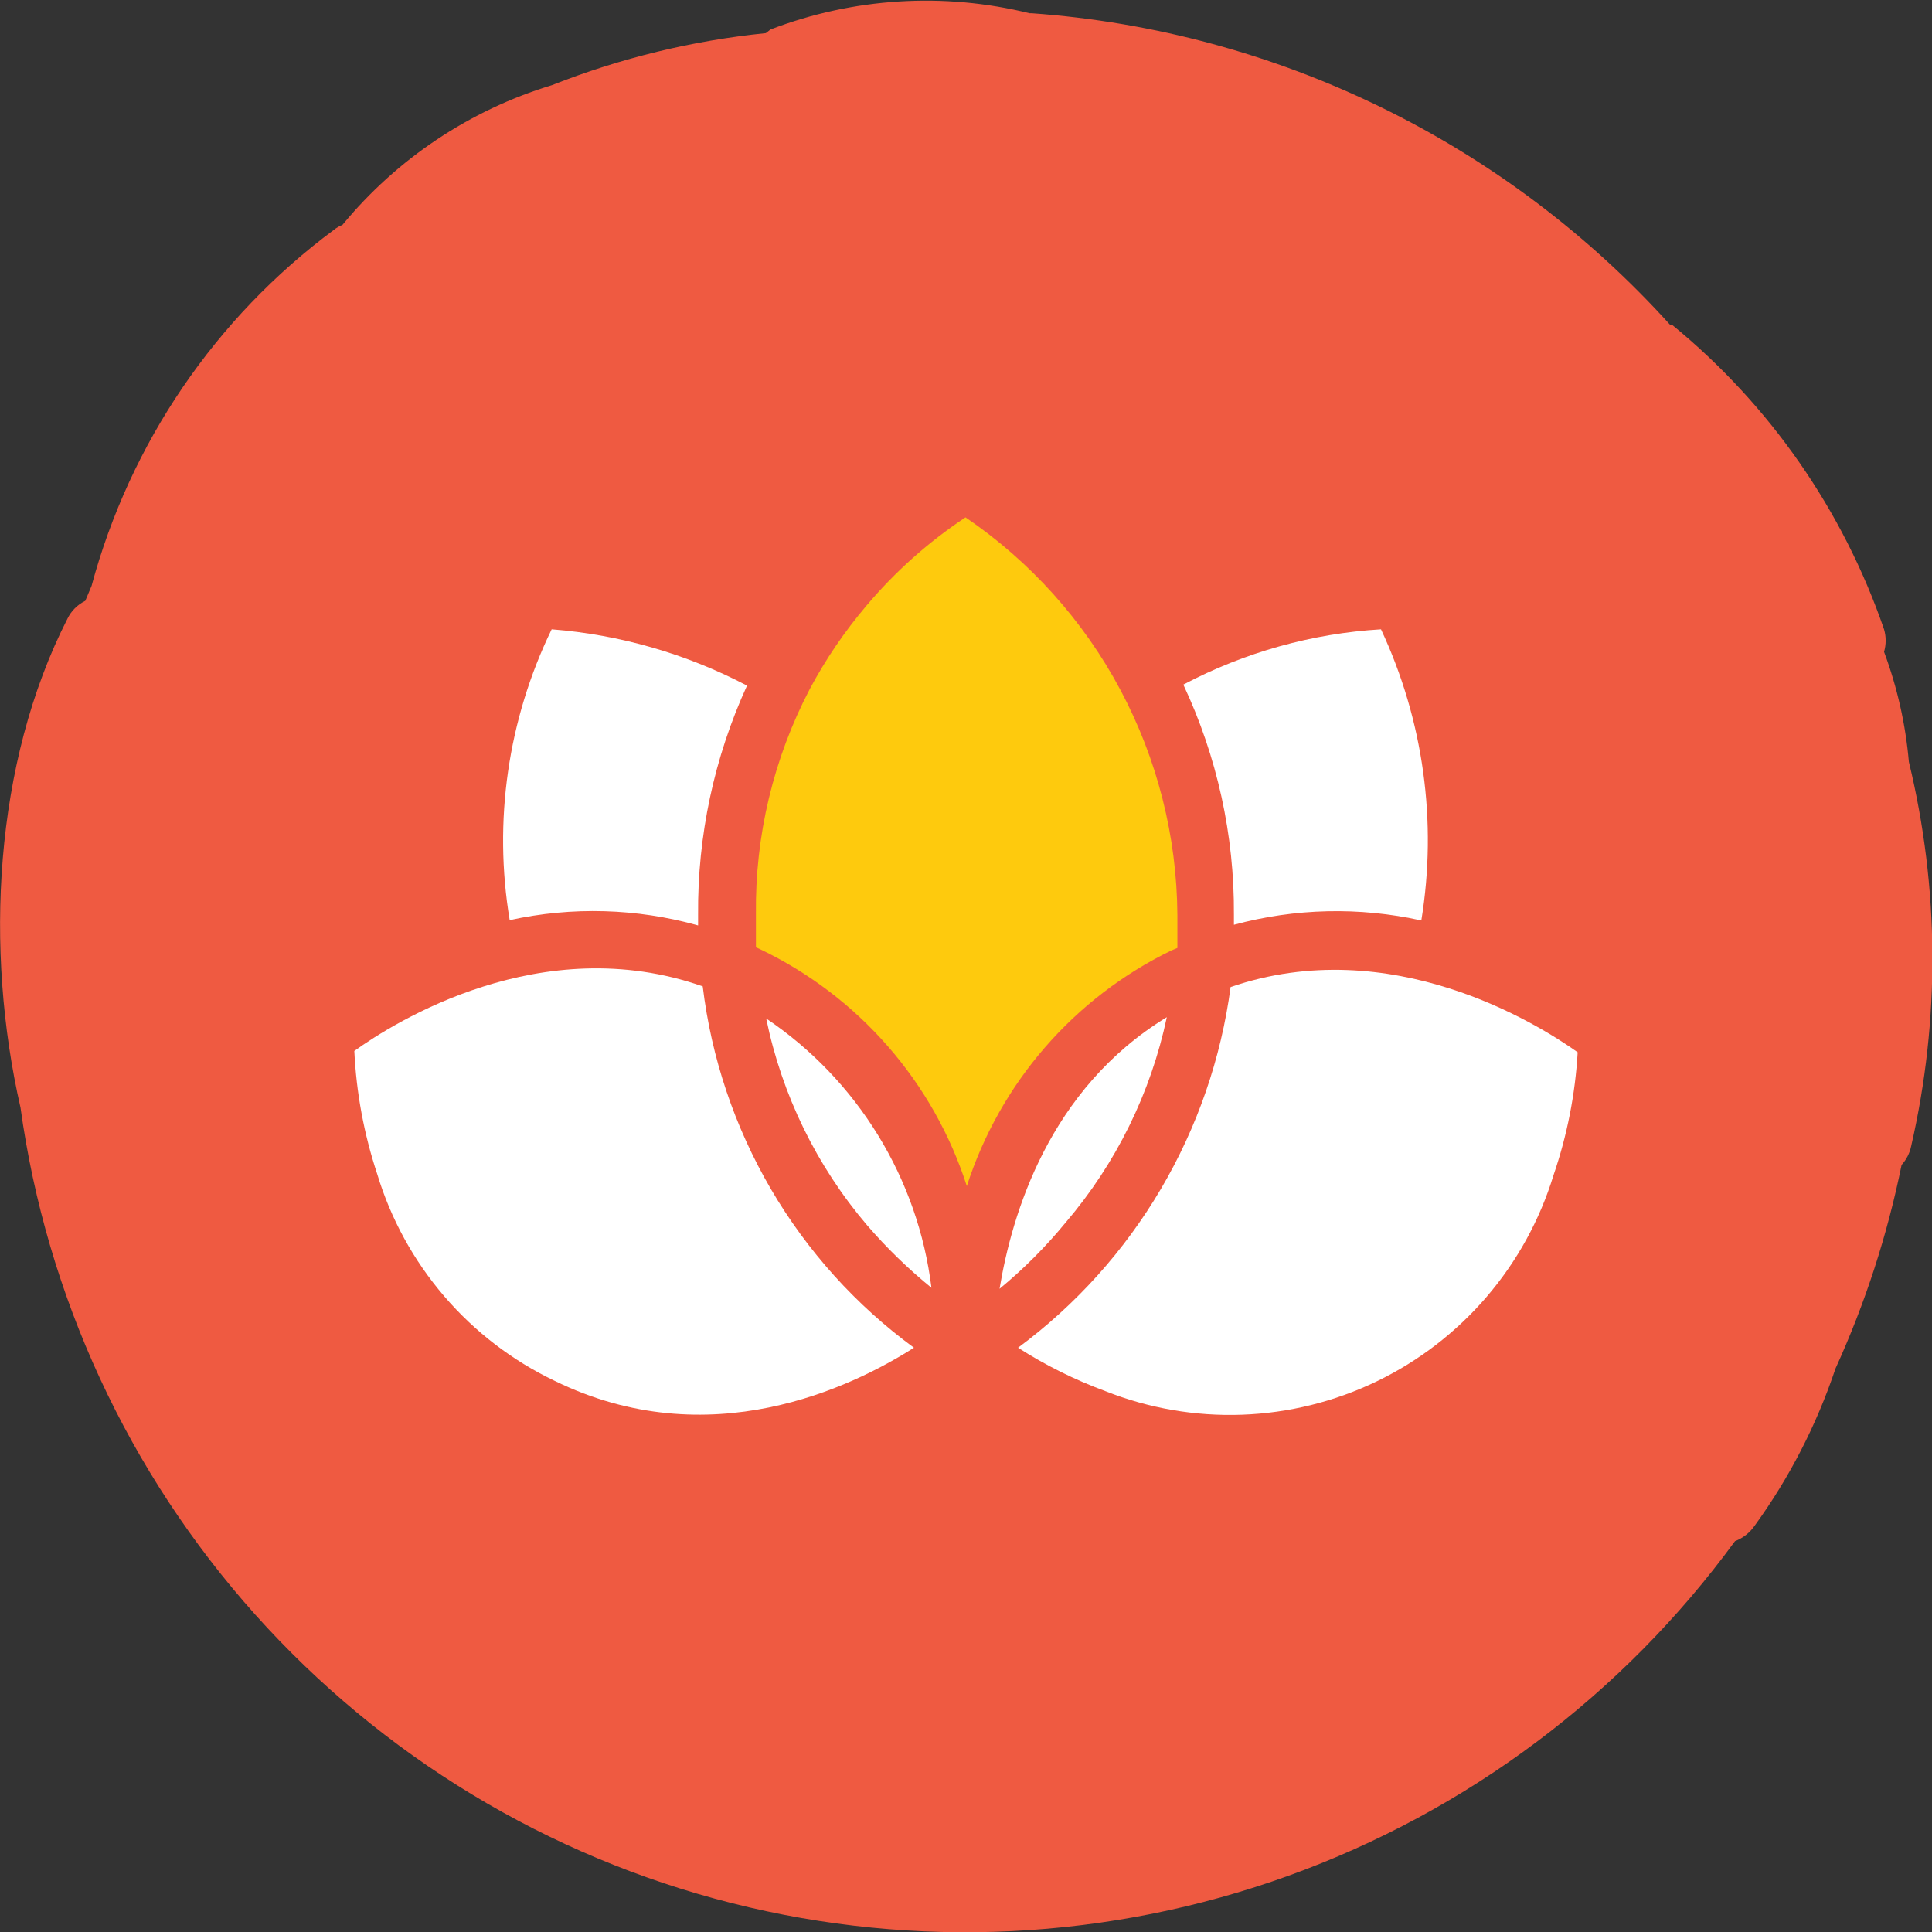
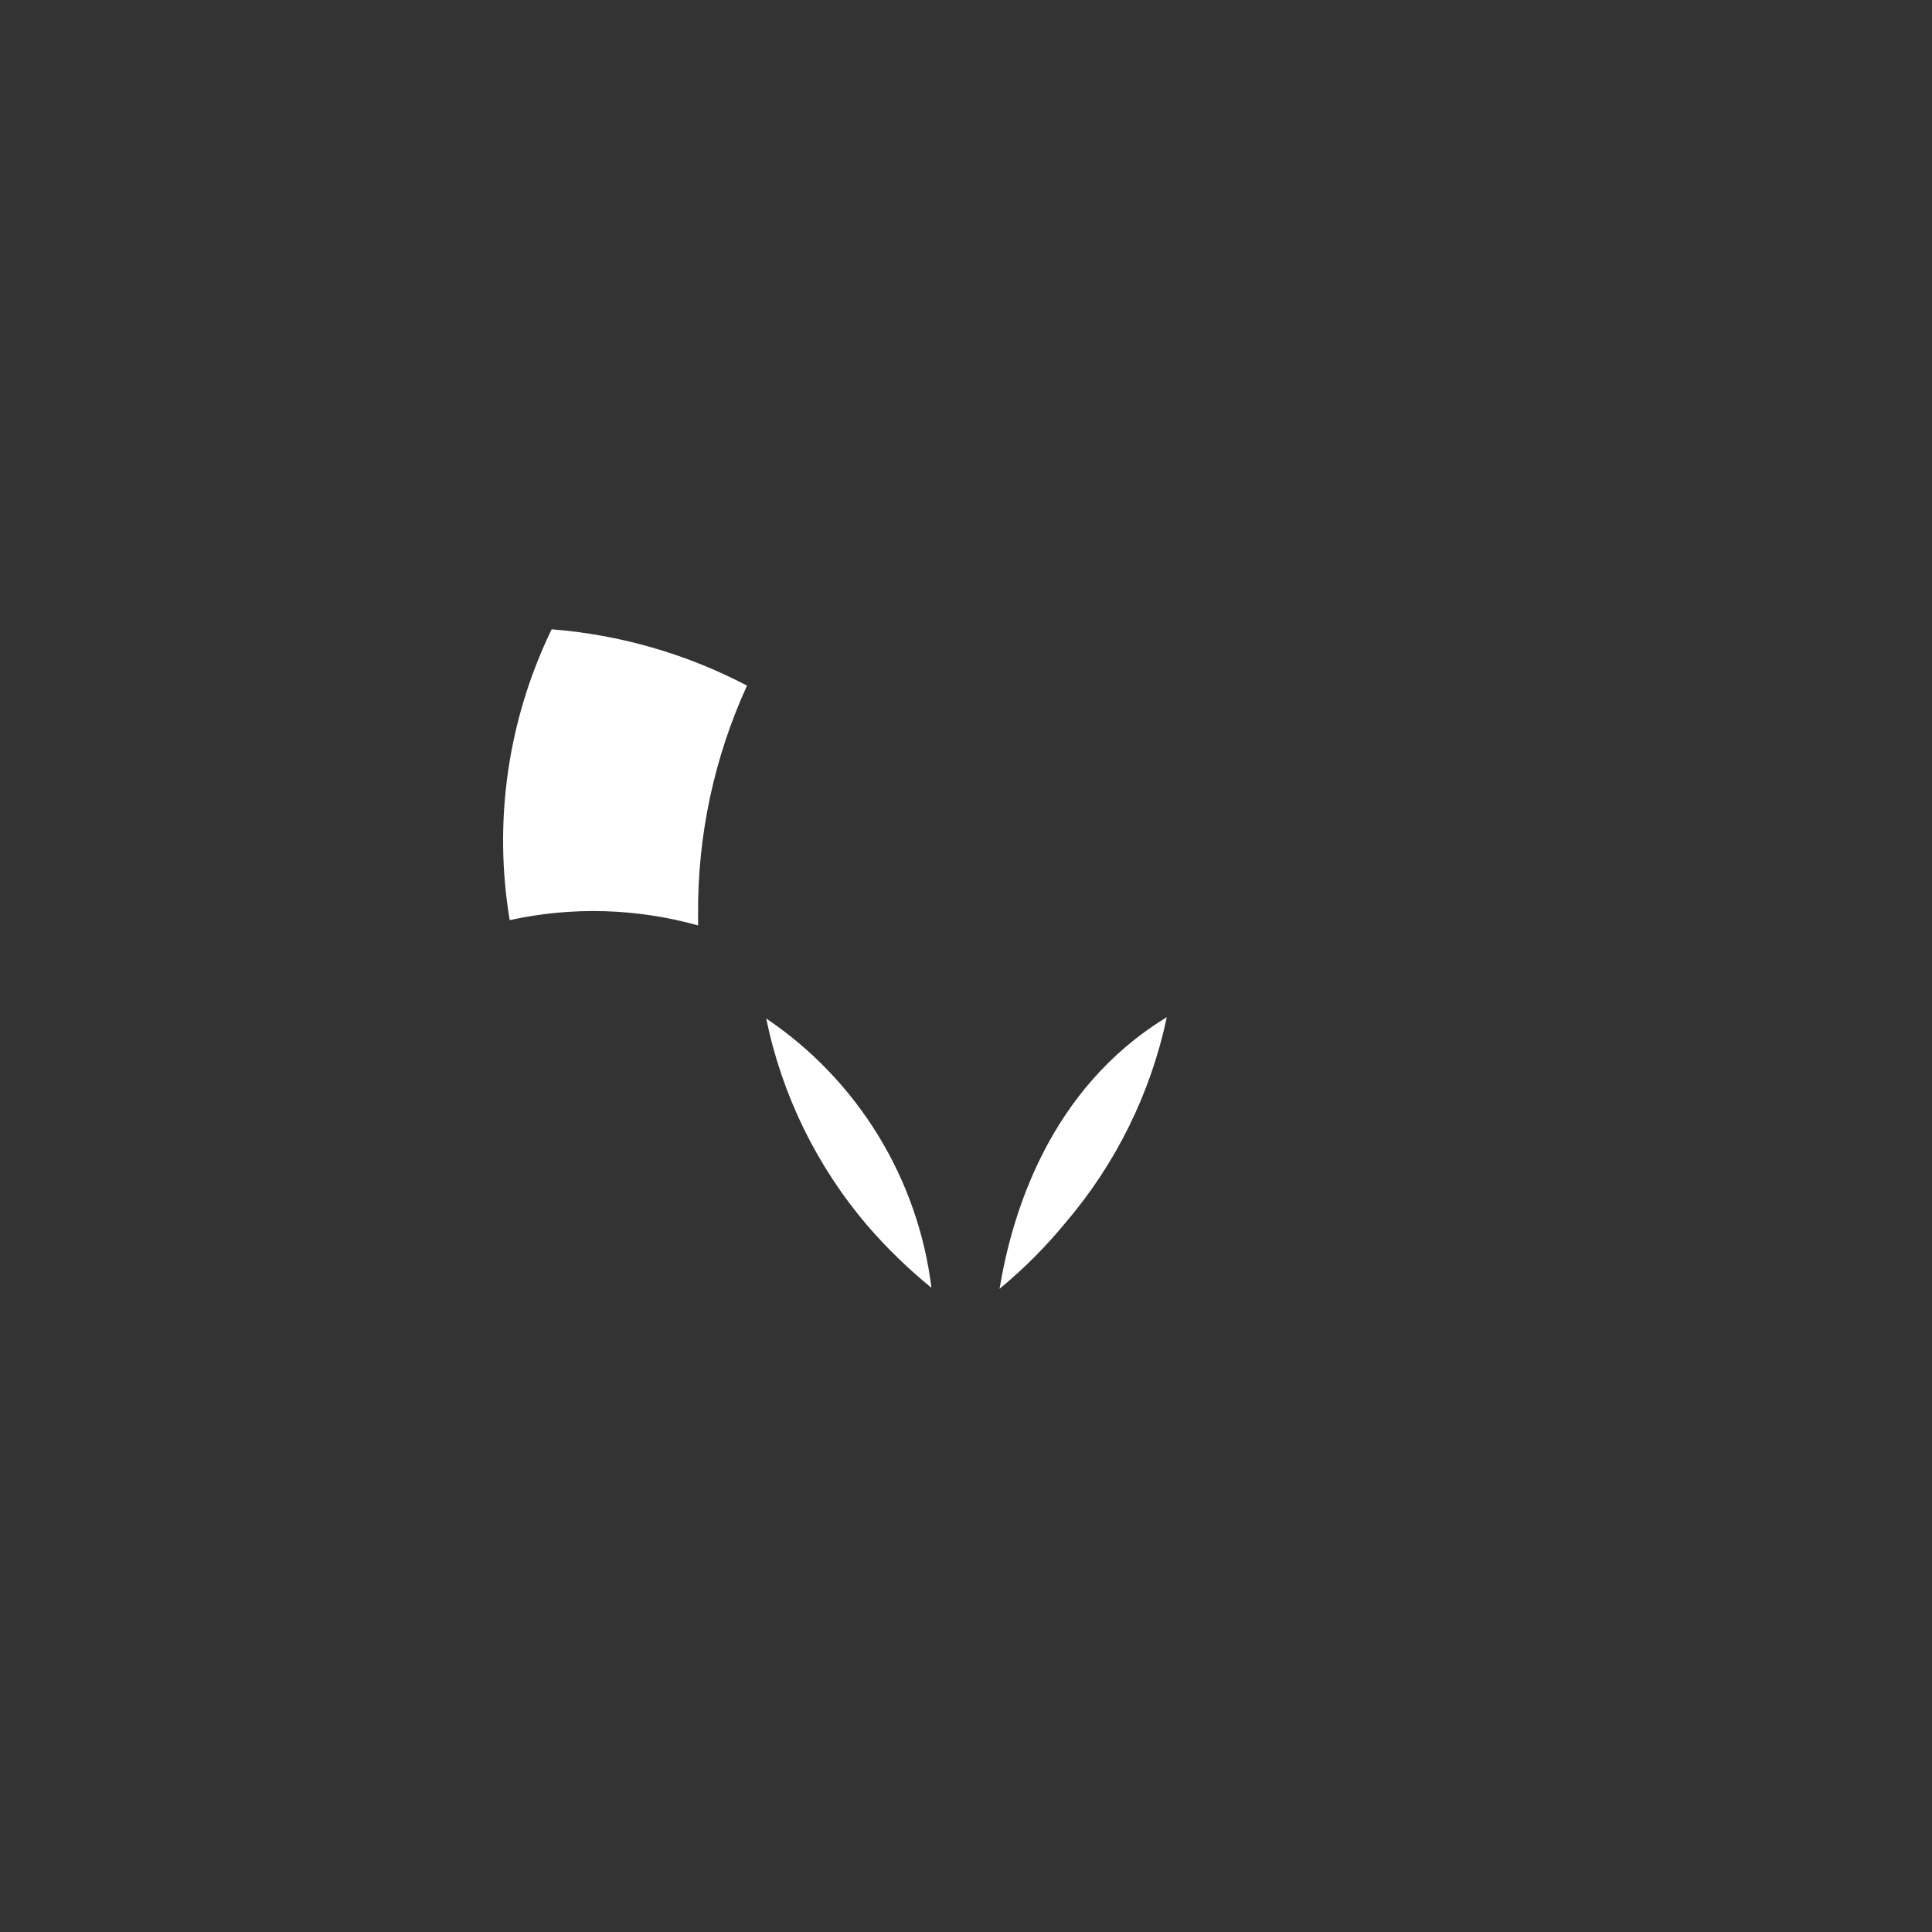
<svg xmlns="http://www.w3.org/2000/svg" width="70" height="70" viewBox="0 0 70 70" fill="none">
  <rect x="0" y="0" width="70" height="70" fill="#333333" stroke="none" />
  <g clip-path="url(#clip0_156_3072)">
-     <path d="M69.162 27.602C69.043 26.239 68.74 24.899 68.263 23.617C68.341 23.351 68.341 23.068 68.263 22.802C66.776 18.483 64.118 14.664 60.587 11.773H60.515C54.547 5.163 46.262 1.118 37.389 0.48H37.305C34.189 -0.289 30.913 -0.083 27.916 1.068L27.748 1.2C25.092 1.469 22.484 2.103 20 3.084C17.027 3.986 14.385 5.748 12.407 8.149C12.295 8.193 12.19 8.253 12.096 8.329C7.803 11.515 4.71 16.061 3.317 21.229L3.09 21.769C2.808 21.907 2.58 22.135 2.443 22.418C-0.228 27.662 -0.563 34.418 0.743 40.13C1.687 46.961 4.646 53.353 9.238 58.489C13.831 63.624 19.849 67.269 26.521 68.956C33.193 70.644 40.217 70.297 46.691 67.96C53.165 65.623 58.796 61.403 62.862 55.839C63.147 55.73 63.394 55.538 63.569 55.287C64.831 53.548 65.82 51.626 66.503 49.587C67.578 47.226 68.382 44.75 68.898 42.207C69.074 42.015 69.194 41.778 69.246 41.523C70.298 36.939 70.269 32.172 69.162 27.602Z" fill="#EF5A41" />
-     <path d="M33.114 48.831C30.85 50.271 25.689 52.767 20.096 50.031C18.562 49.298 17.198 48.252 16.091 46.961C14.983 45.669 14.157 44.16 13.665 42.531C13.188 41.091 12.91 39.593 12.838 38.078C14.287 37.034 19.617 33.686 25.461 35.738C25.774 38.329 26.615 40.828 27.931 43.081C29.247 45.333 31.012 47.29 33.114 48.831Z" fill="white" />
    <path d="M33.748 46.659C32.91 45.977 32.132 45.222 31.425 44.403C29.59 42.253 28.33 39.673 27.761 36.902C29.398 38.004 30.779 39.446 31.812 41.129C32.845 42.812 33.506 44.698 33.748 46.659Z" fill="white" />
    <path d="M42.276 36.854C41.694 39.602 40.434 42.16 38.611 44.294C37.892 45.17 37.09 45.974 36.216 46.695C36.659 44.006 38 39.458 42.276 36.854Z" fill="white" />
-     <path d="M57.162 38.126C57.074 39.643 56.78 41.141 56.287 42.578C55.791 44.2 54.966 45.701 53.862 46.988C52.759 48.274 51.402 49.317 49.877 50.052C48.351 50.787 46.69 51.198 44.999 51.258C43.307 51.319 41.622 51.027 40.048 50.403C38.941 49.994 37.881 49.467 36.886 48.831C38.978 47.28 40.737 45.325 42.06 43.08C43.383 40.835 44.242 38.346 44.587 35.762C50.395 33.77 55.713 37.094 57.162 38.126Z" fill="white" />
-     <path d="M51.497 33.35C49.254 32.853 46.925 32.906 44.707 33.506V33.146C44.726 30.263 44.1 27.413 42.874 24.805C45.092 23.635 47.534 22.951 50.036 22.801C51.574 26.089 52.083 29.767 51.497 33.35Z" fill="white" />
-     <path d="M42.659 33.146C42.659 33.542 42.659 33.914 42.659 34.346L42.431 34.442C40.687 35.29 39.132 36.484 37.86 37.95C36.588 39.416 35.626 41.126 35.03 42.974C34.431 41.109 33.458 39.386 32.171 37.911C30.884 36.435 29.309 35.239 27.545 34.394L27.389 34.322C27.389 33.938 27.389 33.542 27.389 33.122C27.354 30.282 28.025 27.477 29.341 24.962C29.915 23.887 30.602 22.878 31.389 21.949C32.428 20.715 33.638 19.636 34.982 18.745C37.331 20.342 39.257 22.488 40.594 24.996C41.931 27.505 42.64 30.302 42.659 33.146Z" fill="#FECA0D" />
    <path d="M25.293 33.146C25.293 33.278 25.293 33.398 25.293 33.53C23.068 32.908 20.724 32.842 18.467 33.338C17.869 29.753 18.401 26.07 19.988 22.801C22.461 22.995 24.868 23.689 27.066 24.841C25.875 27.446 25.269 30.281 25.293 33.146Z" fill="white" />
  </g>
  <defs>
    <clipPath id="clip0_156_3072">
      <rect width="70" height="70" fill="white" />
    </clipPath>
  </defs>
</svg>